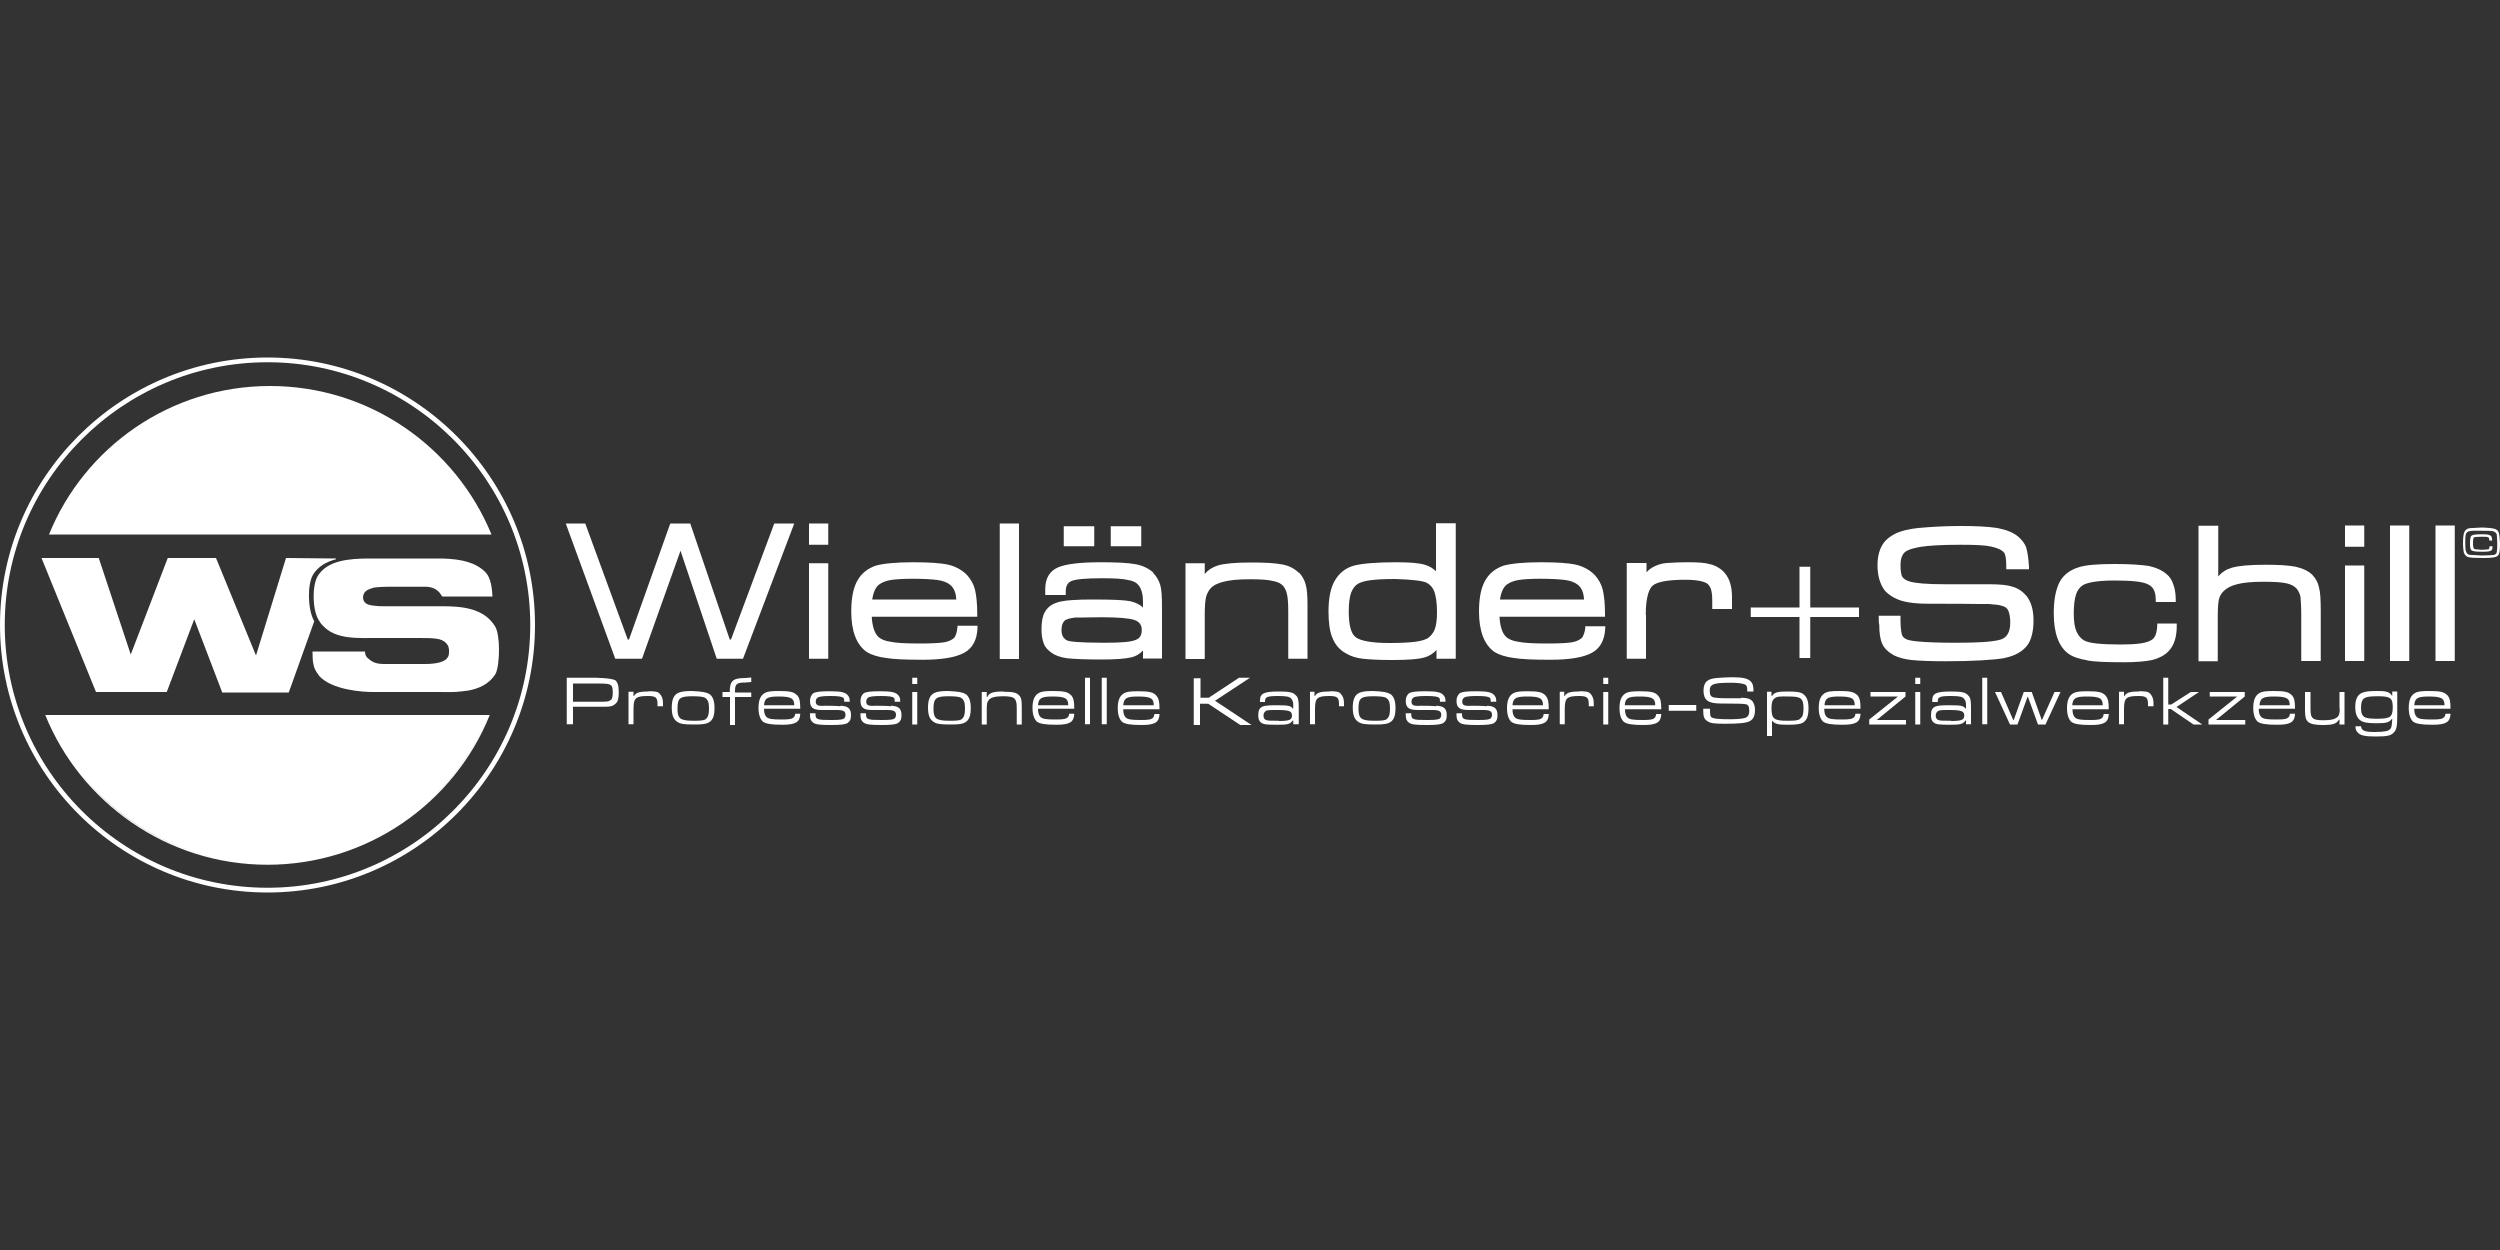
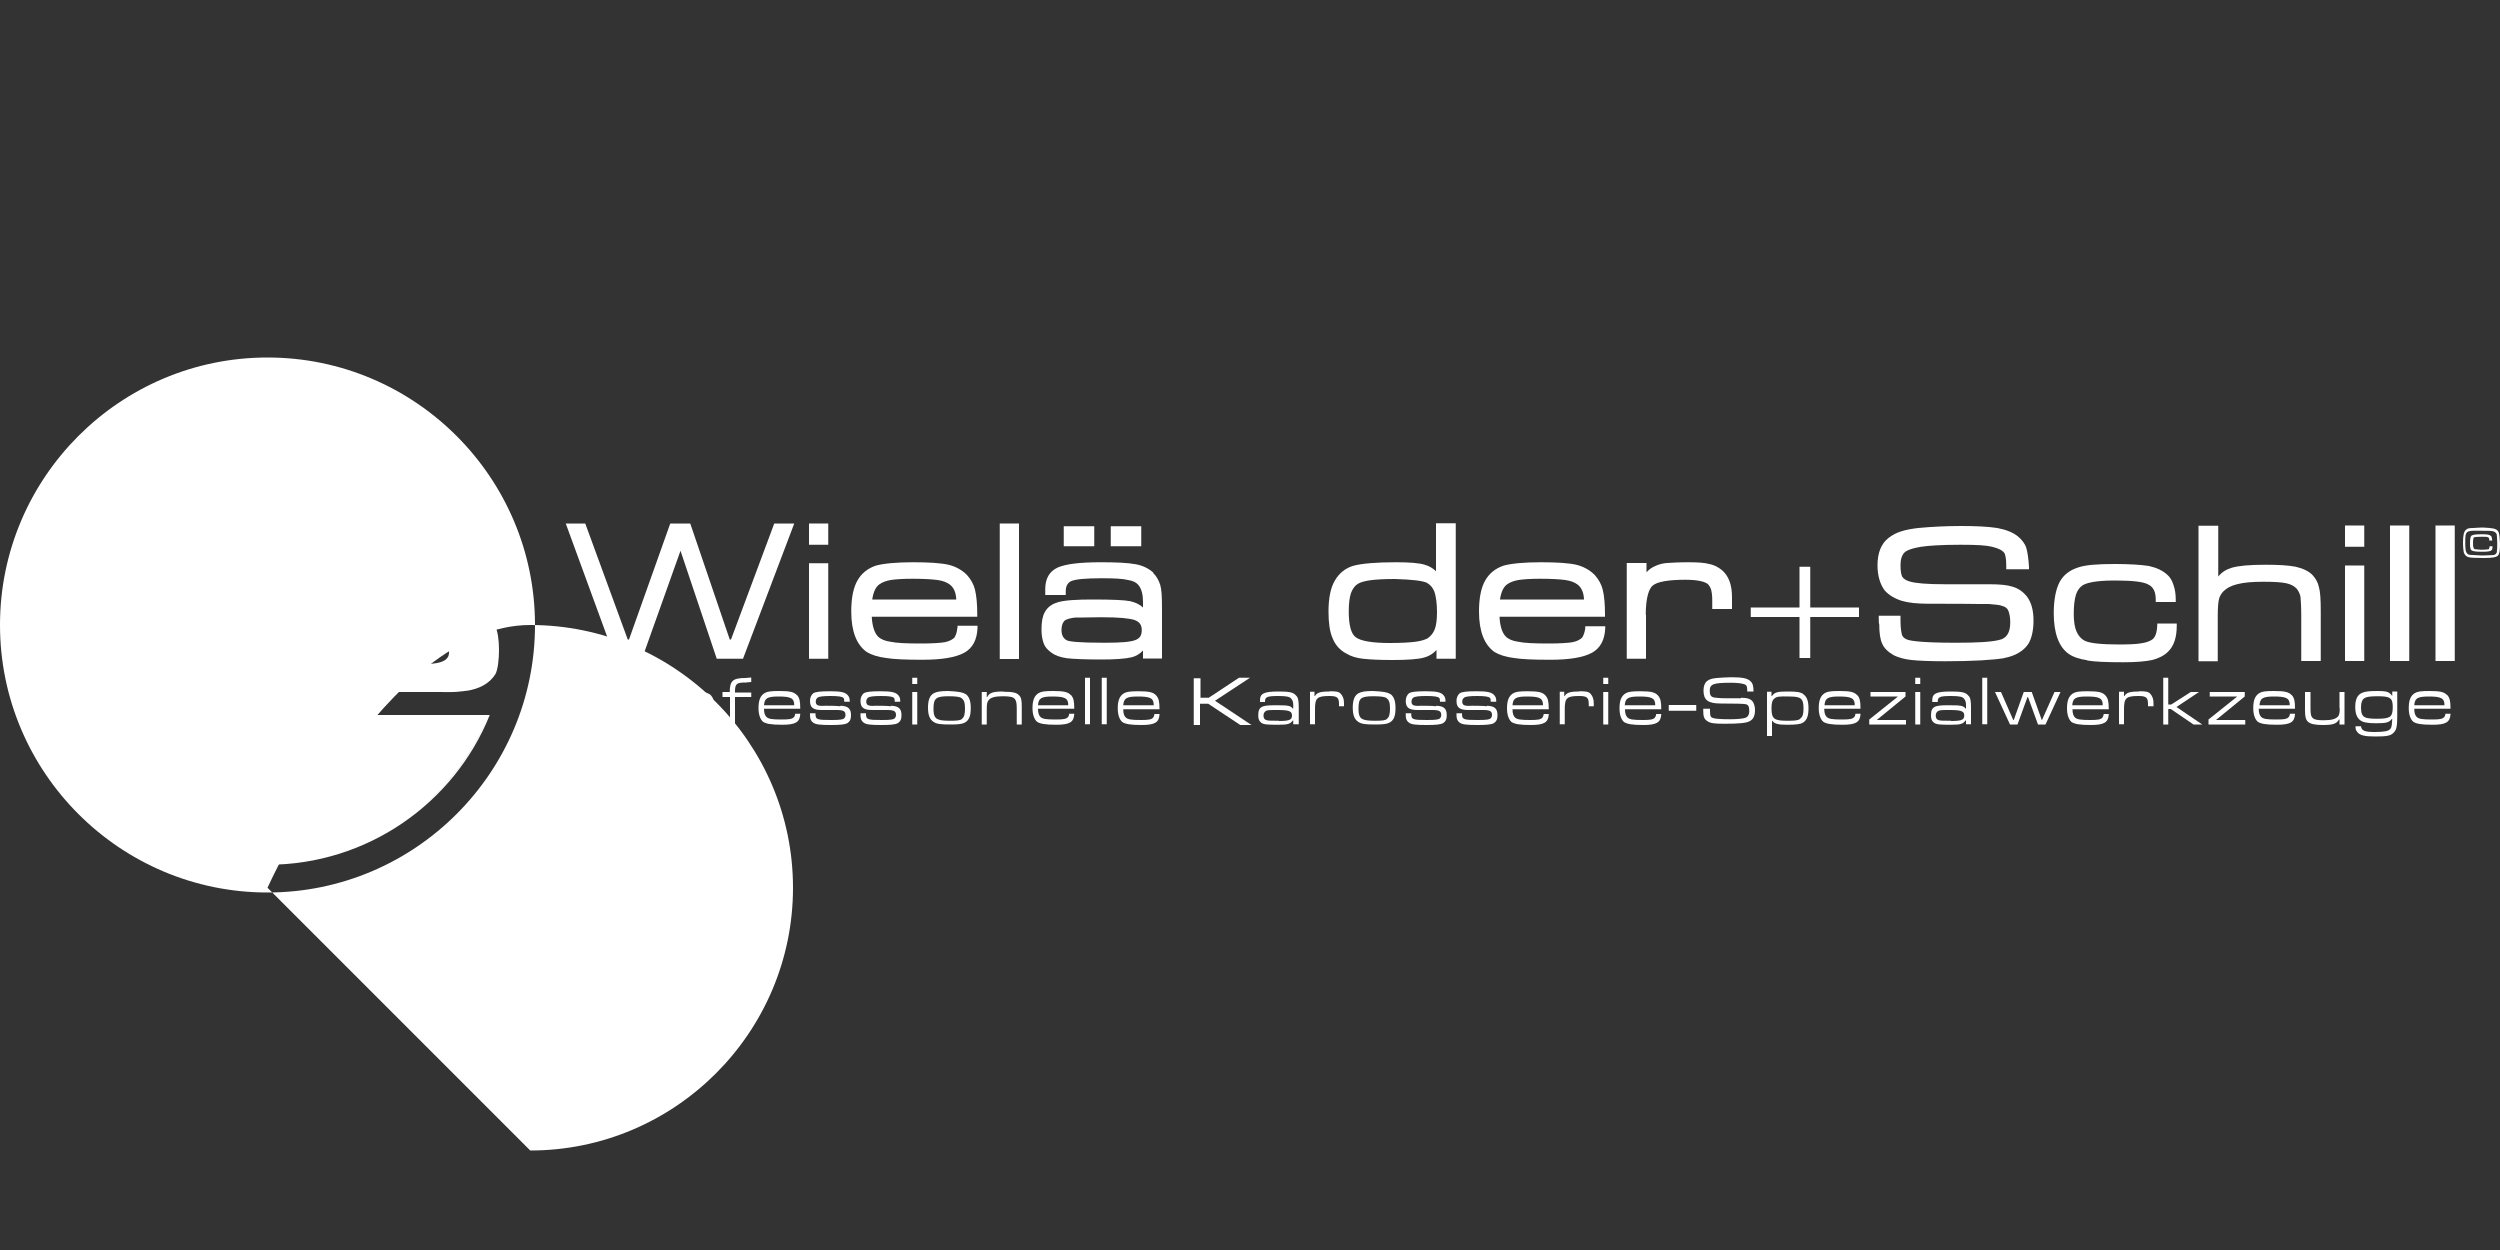
<svg xmlns="http://www.w3.org/2000/svg" id="Layer_1" viewBox="0 0 100 50">
  <rect x="0" y="0" width="100" height="50" fill="#333333" stroke="none" />
  <defs>
    <style> .cls-1 { fill: #fff; } </style>
  </defs>
  <path class="cls-1" d="M10.7,34.54c-3,0-5.69-1.39-7.43-3.55,1.76,2.16,4.43,3.55,7.43,3.55,4,0,7.43-2.46,8.84-5.94H1.81c1.42,3.51,4.88,5.99,8.89,5.99s7.48-2.48,8.89-5.99h-.05c-1.4,3.48-4.85,5.94-8.84,5.94Z" />
  <path class="cls-1" d="M24.6,27.21q-.12-.08-.75-.1h-1.18v1.86h.25v-.7h1.27c.25,0,.33-.03.43-.12.1-.08.13-.22.13-.47,0-.27-.05-.4-.15-.48ZM24.42,28c-.08.07-.12.07-.57.07h0s-.93,0-.93,0v-.73h.95c.47,0,.48.02.57.07.05.05.07.1.07.3,0,.18-.03.25-.08.3Z" />
  <path class="cls-1" d="M25.94,27.66c-.25,0-.35.02-.43.05-.07.03-.12.07-.15.13h-.02v-.17h-.2v1.3h.2v-.6c0-.45.08-.53.58-.53.32,0,.38.07.38.33v.08h.22v-.13c0-.17-.05-.28-.13-.37s-.2-.1-.45-.1Z" />
  <path class="cls-1" d="M28.37,27.76c-.12-.07-.27-.1-.7-.12-.3,0-.45.03-.55.08-.17.08-.25.27-.25.58s.07.48.23.58c.12.08.28.1.67.1.33,0,.47-.02.58-.08.17-.1.23-.27.23-.58,0-.3-.07-.47-.22-.57ZM28.25,28.75c-.08.07-.2.08-.5.08-.25,0-.37-.02-.45-.05-.15-.05-.2-.17-.2-.43,0-.42.08-.5.6-.5.27,0,.4.02.48.05.13.07.18.18.18.43,0,.23-.03.35-.12.42Z" />
  <path class="cls-1" d="M29.18,27.68h-.28v.2h.3v1.12h.2v-1.12h.65v-.18h-.65v-.05c0-.3.07-.35.43-.35l.22-.02v-.18l-.23.02c-.52,0-.63.12-.63.57Z" />
  <path class="cls-1" d="M31.88,27.81c-.12-.13-.27-.17-.72-.17-.32,0-.47.02-.57.08-.17.1-.25.28-.25.6,0,.27.07.45.18.55.12.08.32.12.77.12.53,0,.7-.1.72-.42v-.02h-.2c-.02.08-.02.1-.05.13-.07.08-.18.1-.48.1-.4,0-.53-.02-.62-.1-.07-.07-.1-.17-.1-.33h1.45c0-.32-.03-.43-.13-.55ZM30.56,28.21c.02-.28.13-.35.58-.35.5,0,.63.07.63.35h-1.22Z" />
  <path class="cls-1" d="M33.61,28.25c-.13-.02-.52-.02-.6-.02-.3.02-.38-.02-.38-.17,0-.07.03-.12.07-.15.05-.05.23-.07.52-.07.3,0,.47.02.52.08.02.02.03.05.03.15h.22c0-.15-.02-.18-.07-.25-.1-.13-.28-.17-.72-.17-.38,0-.57.02-.67.08-.08.07-.13.17-.13.3,0,.27.12.37.47.37h.6c.27,0,.35.05.35.2,0,.05-.02.1-.05.13-.05.05-.15.07-.52.07-.58,0-.63-.02-.63-.25v-.02h-.22v.07c0,.15.03.23.12.3.1.08.27.1.72.1.37,0,.55-.02.65-.07.1-.07.15-.15.15-.32,0-.27-.12-.37-.42-.38Z" />
  <path class="cls-1" d="M35.63,28.25c-.13-.02-.52-.02-.6-.02-.3.02-.38-.02-.38-.17,0-.07.03-.12.07-.15.05-.05.23-.07.52-.07.3,0,.47.02.52.08.02.02.03.05.03.15h.22c0-.15-.02-.18-.07-.25-.1-.13-.28-.17-.72-.17-.38,0-.57.02-.67.08-.08.07-.13.17-.13.3,0,.27.12.37.47.37h.6c.27,0,.35.05.35.2,0,.05-.02.1-.05.13-.05.05-.15.07-.52.07-.58,0-.63-.02-.63-.25v-.02h-.22v.07c0,.15.03.23.12.3.1.08.27.1.72.1.37,0,.55-.02.65-.07.1-.07.15-.15.15-.32,0-.27-.12-.37-.42-.38Z" />
  <rect class="cls-1" x="36.49" y="27.11" width=".2" height=".25" />
  <rect class="cls-1" x="36.49" y="27.68" width=".2" height="1.3" />
  <path class="cls-1" d="M38.62,27.76c-.12-.07-.28-.1-.7-.12-.3,0-.45.03-.55.08-.17.08-.25.27-.25.58s.07.48.23.58c.12.08.28.1.67.1.33,0,.47-.02.58-.08.17-.1.23-.27.23-.58,0-.3-.07-.47-.22-.57ZM38.49,28.75c-.08.07-.2.08-.5.08-.25,0-.37-.02-.45-.05-.15-.05-.2-.17-.2-.43,0-.42.1-.5.6-.5.27,0,.4.02.48.05.13.07.18.18.18.43,0,.23-.03.35-.12.42Z" />
  <path class="cls-1" d="M40.14,27.66c-.42,0-.57.05-.65.22h-.02v-.2h-.2v1.3h.2v-.6c0-.25.02-.3.08-.38.08-.1.25-.15.57-.15.28,0,.42.03.48.12.05.07.07.15.07.38v.63h.2v-.73c0-.23-.02-.35-.1-.43-.1-.12-.27-.15-.63-.15Z" />
  <path class="cls-1" d="M42.84,27.81c-.12-.13-.27-.17-.72-.17-.32,0-.47.02-.57.08-.17.1-.25.28-.25.6,0,.27.07.45.18.55.12.08.32.12.77.12.53,0,.7-.1.72-.42v-.02h-.2c-.02.08-.02.1-.05.13-.07.08-.18.1-.48.1-.4,0-.53-.02-.62-.1-.07-.07-.1-.17-.1-.33h1.45c0-.32-.03-.43-.13-.55ZM41.52,28.21c.02-.28.13-.35.58-.35.5,0,.63.07.63.35h-1.22Z" />
  <rect class="cls-1" x="43.4" y="27.11" width=".2" height="1.86" />
  <rect class="cls-1" x="44.07" y="27.11" width=".2" height="1.86" />
  <path class="cls-1" d="M46.13,28.7c-.07.08-.18.1-.48.1-.4,0-.53-.02-.62-.1-.07-.07-.1-.17-.1-.33h1.45c0-.32-.03-.43-.13-.55-.12-.13-.27-.17-.72-.17-.32,0-.47.02-.57.08-.17.1-.25.28-.25.6,0,.27.07.45.18.55.12.08.32.12.77.12.53,0,.7-.1.72-.42v-.02h-.2c-.02.08-.02.1-.05.13ZM45.52,27.86c.5,0,.63.07.63.35h-1.22c.02-.28.13-.35.58-.35Z" />
  <polygon class="cls-1" points="50 27.11 49.56 27.11 48.35 27.91 48.02 27.91 48.02 27.13 47.75 27.13 47.75 29 48 29 48 28.15 48.33 28.15 49.61 29 50.06 29 48.6 28.03 50 27.11" />
  <path class="cls-1" d="M51.13,27.66c-.57,0-.73.08-.73.35v.07h.2v-.02c0-.18.08-.22.53-.22.35,0,.47.03.53.12.05.07.07.12.07.25v.13h-.02c-.1-.12-.18-.13-.72-.13-.28,0-.4.02-.48.05-.13.05-.18.15-.18.35,0,.15.03.23.12.3.1.07.22.08.68.08.38,0,.48-.03.58-.17h.02v.15h.22v-.68c0-.3-.03-.4-.12-.48-.1-.12-.27-.15-.7-.15ZM51.16,28.83c-.32,0-.45,0-.52-.03s-.1-.08-.1-.18c0-.08.03-.13.08-.17.05-.05.15-.05.48-.05.47,0,.58.05.58.22s-.1.22-.53.22Z" />
  <path class="cls-1" d="M53.18,27.66c-.25,0-.35.02-.43.05-.07.03-.12.07-.15.13h-.02v-.17h-.18v1.3h.2v-.6c0-.45.08-.53.58-.53.32,0,.38.07.38.33v.08h.2v-.13c0-.17-.05-.28-.13-.37s-.2-.1-.45-.1Z" />
  <path class="cls-1" d="M55.61,27.76c-.12-.07-.27-.1-.7-.12-.3,0-.45.03-.55.08-.17.08-.25.27-.25.58s.07.48.23.58c.12.08.28.1.67.1.33,0,.47-.02.58-.08.17-.1.23-.27.23-.58,0-.3-.07-.47-.22-.57ZM55.49,28.75c-.08.07-.2.08-.5.08-.25,0-.37-.02-.45-.05-.15-.05-.2-.17-.2-.43,0-.42.08-.5.6-.5.27,0,.4.02.48.05.13.07.18.18.18.43,0,.23-.03.35-.12.42Z" />
  <path class="cls-1" d="M57.44,28.25c-.13-.02-.52-.02-.6-.02-.3.02-.38-.02-.38-.17,0-.07.03-.12.07-.15.05-.05.23-.07.52-.07.3,0,.47.02.52.08.02.02.03.05.03.15h.22c0-.15-.02-.18-.07-.25-.1-.13-.28-.17-.72-.17-.38,0-.57.02-.67.08-.08.07-.13.17-.13.3,0,.27.12.37.47.37h.6c.27,0,.35.05.35.2,0,.05-.02.1-.05.13-.05.05-.15.07-.52.07-.58,0-.63-.02-.63-.25v-.02h-.22v.07c0,.15.03.23.12.3.1.08.27.1.72.1.37,0,.55-.02.65-.07.1-.07.15-.15.15-.32,0-.27-.12-.37-.42-.38Z" />
  <path class="cls-1" d="M59.47,28.25c-.13-.02-.52-.02-.6-.02-.3.02-.38-.02-.38-.17,0-.07.03-.12.07-.15.05-.05.23-.07.52-.07.3,0,.47.02.52.08.02.02.03.05.03.15h.22c0-.15-.02-.18-.07-.25-.1-.13-.28-.17-.72-.17-.38,0-.57.02-.67.08-.08.07-.13.17-.13.3,0,.27.12.37.47.37h.6c.27,0,.35.05.35.2,0,.05-.02.1-.05.13-.05.05-.15.07-.52.07-.58,0-.63-.02-.63-.25v-.02h-.22v.07c0,.15.03.23.12.3.1.08.27.1.72.1.37,0,.55-.02.65-.07.1-.07.15-.15.15-.32,0-.27-.12-.37-.42-.38Z" />
  <path class="cls-1" d="M61.7,28.7c-.07.08-.18.1-.48.1-.4,0-.53-.02-.62-.1-.07-.07-.1-.17-.1-.33h1.45c0-.32-.03-.43-.13-.55-.12-.13-.27-.17-.72-.17-.32,0-.47.02-.57.08-.17.1-.25.28-.25.6,0,.27.07.45.18.55.12.08.32.12.77.12.53,0,.7-.1.72-.42v-.02h-.2c-.02.08-.02.1-.05.13ZM61.09,27.86c.5,0,.63.07.63.35h-1.22c.02-.28.13-.35.58-.35Z" />
  <path class="cls-1" d="M63.17,27.66c-.25,0-.35.02-.43.05-.07.03-.12.07-.15.13h-.02v-.17h-.18v1.3h.2v-.6c0-.45.08-.53.58-.53.32,0,.38.07.38.33v.08h.2v-.13c0-.17-.05-.28-.13-.37s-.2-.1-.45-.1Z" />
  <rect class="cls-1" x="64.13" y="27.68" width=".2" height="1.3" />
  <rect class="cls-1" x="64.13" y="27.11" width=".2" height=".25" />
  <path class="cls-1" d="M66.2,28.7c-.07.08-.18.1-.48.1-.4,0-.53-.02-.62-.1-.07-.07-.1-.17-.1-.33h1.45c0-.32-.03-.43-.13-.55-.12-.13-.27-.17-.72-.17-.32,0-.47.02-.57.08-.17.1-.25.28-.25.6,0,.27.07.45.18.55.12.08.32.12.77.12.53,0,.7-.1.72-.42v-.02h-.2c-.02.08-.02.1-.05.13ZM65.58,27.86c.5,0,.63.07.63.35h-1.22c.02-.28.13-.35.58-.35Z" />
  <rect class="cls-1" x="66.75" y="28.2" width="1.1" height=".23" />
  <path class="cls-1" d="M69.64,27.93h-.63c-.22,0-.37-.02-.45-.03-.13-.03-.17-.1-.17-.27,0-.27.15-.32.85-.32.23,0,.4.02.5.05.12.03.15.08.15.27v.03h.25c0-.23-.03-.33-.13-.42-.13-.12-.35-.15-.77-.15-.18,0-.43.02-.57.03-.2.02-.3.05-.4.13-.08.07-.13.2-.13.37,0,.38.18.52.68.52q.92,0,1.02.03c.1.03.13.1.13.27s-.07.25-.18.28c-.1.03-.35.05-.6.05-.37,0-.6-.02-.67-.05-.1-.03-.12-.08-.12-.3v-.07h-.27v.08c0,.23.03.33.17.42.12.08.27.1.7.1.57,0,.85-.03.98-.1.15-.07.22-.22.22-.45,0-.13-.03-.23-.08-.32-.08-.12-.22-.17-.48-.17Z" />
  <path class="cls-1" d="M72.13,27.76c-.12-.08-.27-.1-.63-.1-.4,0-.52.03-.62.18h-.02v-.17h-.18v1.77h.2v-.62h0c.1.13.22.17.6.17.35,0,.53-.02.63-.08.17-.1.23-.28.23-.58s-.07-.47-.22-.57ZM72.01,28.75c-.08.07-.22.08-.53.08-.52,0-.62-.08-.62-.5,0-.22.03-.33.13-.4.08-.07.22-.08.57-.07.48,0,.58.07.58.48,0,.22-.03.33-.13.4Z" />
  <path class="cls-1" d="M74.29,27.81c-.12-.13-.27-.17-.72-.17-.32,0-.47.02-.57.08-.17.1-.25.28-.25.6,0,.27.07.45.18.55.12.08.32.12.77.12.53,0,.7-.1.72-.42v-.02h-.2c-.02.08-.02.1-.05.13-.07.08-.18.1-.48.1-.4,0-.53-.02-.62-.1-.07-.07-.1-.17-.1-.33h1.45c0-.32-.03-.43-.13-.55ZM72.98,28.21c.02-.28.13-.35.58-.35.5,0,.63.07.63.35h-1.22Z" />
  <polygon class="cls-1" points="76.22 27.86 76.22 27.68 74.82 27.68 74.82 27.86 75.92 27.86 74.77 28.78 74.77 28.98 76.24 28.98 76.24 28.8 75.07 28.8 76.22 27.86" />
  <rect class="cls-1" x="76.61" y="27.11" width=".2" height=".25" />
  <rect class="cls-1" x="76.61" y="27.68" width=".2" height="1.3" />
  <path class="cls-1" d="M78.02,27.66c-.57,0-.73.08-.73.35v.07h.22v-.02c0-.18.08-.22.53-.22.35,0,.47.03.53.12.05.07.07.12.07.25v.13h-.02c-.1-.12-.18-.13-.72-.13-.28,0-.4.02-.48.05-.13.05-.18.15-.18.35,0,.15.03.23.12.3.1.07.22.08.68.08.38,0,.48-.03.58-.17h.02v.15h.2v-.68c0-.3-.03-.4-.12-.48-.1-.12-.27-.15-.7-.15ZM78.05,28.83c-.32,0-.45,0-.52-.03-.07-.03-.1-.08-.1-.18,0-.08.03-.13.08-.17.07-.05.17-.05.48-.05.47,0,.58.05.58.22s-.1.22-.53.22Z" />
  <rect class="cls-1" x="79.29" y="27.11" width=".2" height="1.86" />
  <polygon class="cls-1" points="81.68 28.8 81.67 28.8 81.27 27.68 80.95 27.68 80.55 28.8 80.53 28.8 80.04 27.68 79.8 27.68 80.4 28.98 80.7 28.98 81.1 27.88 81.12 27.88 81.52 28.98 81.82 28.98 82.42 27.68 82.18 27.68 81.68 28.8" />
  <path class="cls-1" d="M84.1,28.7c-.07.08-.18.1-.48.1-.4,0-.53-.02-.62-.1-.07-.07-.1-.17-.1-.33h1.45c0-.32-.03-.43-.13-.55-.12-.13-.27-.17-.72-.17-.32,0-.47.02-.57.08-.17.1-.25.28-.25.6,0,.27.07.45.18.55.12.08.32.12.77.12.53,0,.7-.1.72-.42v-.02h-.2c-.02.08-.02.1-.05.13ZM83.48,27.86c.5,0,.63.07.63.35h-1.22c.02-.28.13-.35.58-.35Z" />
  <path class="cls-1" d="M85.56,27.66c-.25,0-.35.02-.43.05-.07.03-.12.07-.15.13h-.02v-.17h-.2v1.3h.2v-.6c0-.45.08-.53.58-.53.32,0,.38.07.38.33v.08h.22v-.13c0-.17-.05-.28-.13-.37s-.2-.1-.45-.1Z" />
  <polygon class="cls-1" points="87.96 27.68 87.63 27.68 86.85 28.18 86.73 28.18 86.73 27.11 86.53 27.11 86.53 28.98 86.73 28.98 86.73 28.36 86.83 28.36 87.74 28.98 88.09 28.98 87.06 28.28 87.96 27.68" />
  <polygon class="cls-1" points="89.79 27.86 89.79 27.68 88.39 27.68 88.39 27.86 89.49 27.86 88.34 28.78 88.34 28.98 89.81 28.98 89.81 28.8 88.64 28.8 89.79 27.86" />
  <path class="cls-1" d="M91.67,27.81c-.12-.13-.27-.17-.72-.17-.32,0-.47.02-.57.08-.17.1-.25.28-.25.6,0,.27.07.45.18.55.12.08.32.12.77.12.53,0,.7-.1.72-.42v-.02h-.2c-.02.08-.02.1-.05.13-.07.08-.18.1-.48.1-.4,0-.53-.02-.62-.1-.07-.07-.1-.17-.1-.33h1.45c0-.32-.03-.43-.13-.55ZM90.38,28.21c.02-.28.13-.35.58-.35.5,0,.63.07.63.35h-1.22Z" />
  <path class="cls-1" d="M93.59,28.33c0,.18-.02.27-.07.33-.1.1-.25.15-.57.15-.23,0-.37-.02-.43-.08-.08-.07-.1-.15-.1-.4v-.65h-.22v.73c0,.27.03.38.13.47.1.08.27.12.58.12.42,0,.55-.05.65-.22h.02v.2h.2v-1.3h-.2v.65Z" />
  <path class="cls-1" d="M95.7,27.83h-.02s-.05-.08-.12-.12c-.08-.05-.18-.07-.47-.07-.33,0-.48.02-.6.07-.2.08-.28.27-.28.57,0,.27.07.43.2.53.1.08.27.12.63.12.42,0,.52-.03.63-.17h.02c-.02.27-.02.33-.08.4-.07.08-.22.12-.62.12s-.53-.05-.55-.23h-.22c0,.12.02.17.07.23.1.13.28.18.72.18.48,0,.63-.03.75-.17.1-.1.13-.25.13-.65v-.98h-.2v.17ZM95.57,28.68c-.08.05-.22.07-.5.07-.23,0-.38-.02-.45-.05-.13-.05-.18-.17-.18-.4,0-.2.05-.33.15-.38.08-.05.23-.07.52-.07.5,0,.6.07.6.43,0,.22-.03.33-.13.4Z" />
  <path class="cls-1" d="M97.89,27.81c-.12-.13-.27-.17-.72-.17-.32,0-.47.02-.57.08-.17.1-.25.28-.25.6,0,.27.07.45.18.55.12.08.32.12.77.12.53,0,.7-.1.72-.42v-.02h-.2c-.02.08-.02.1-.05.13-.07.08-.18.1-.48.1-.4,0-.53-.02-.62-.1-.07-.07-.1-.17-.1-.33h1.45c0-.32-.03-.43-.13-.55ZM96.57,28.21c.02-.28.13-.35.58-.35.5,0,.63.07.63.35h-1.22Z" />
  <path class="cls-1" d="M10.8,15.44c-4,0-7.43,2.46-8.84,5.94h17.7c-1.43-3.48-4.86-5.94-8.86-5.94Z" />
-   <path class="cls-1" d="M10.7,14.3C4.8,14.3,0,19.1,0,25s4.8,10.7,10.7,10.7,10.7-4.8,10.7-10.7-4.8-10.7-10.7-10.7ZM10.7,35.51C4.9,35.51.19,30.8.19,25s4.72-10.51,10.51-10.51,10.51,4.72,10.51,10.51-4.72,10.51-10.51,10.51Z" />
+   <path class="cls-1" d="M10.7,14.3C4.8,14.3,0,19.1,0,25s4.8,10.7,10.7,10.7,10.7-4.8,10.7-10.7-4.8-10.7-10.7-10.7ZM10.7,35.51s4.72-10.51,10.51-10.51,10.51,4.72,10.51,10.51-4.72,10.51-10.51,10.51Z" />
  <path class="cls-1" d="M14.9,23.52s.07-.02.08-.02c.15-.02.33-.03.52-.03h1.57c.27.02.4.12.5.22.05.07.08.12.12.17h2.01c-.02-.35-.07-.75-.28-.97-.38-.38-.92-.53-1.75-.55h-2.88c-.85,0-1.7.08-2.08.7-.23.38-.22,1.33.03,1.75.05.08.1.17.17.23.52.57,1.38.5,2.23.5h1.55c.63,0,.97,0,1.15.2l.02.02s.03.05.05.07c.07.1.07.4,0,.48-.1.18-.42.27-.92.27h-1.42c-.33,0-.57.02-.82-.2-.13-.1-.15-.2-.15-.3h-2.1c0,.43.03.67.23.92.02.02.02.03.03.05.52.58,1.77.65,2.15.65h2.63c.27,0,.62.02.97-.03.05,0,.1-.02.15-.02h.03c.47-.08.88-.27,1.13-.67.18-.35.2-1.57-.02-1.91-.45-.73-1.33-.8-2.11-.8h-2.3c-.2,0-.23,0-.42-.02-.17-.02-.35-.05-.42-.2-.05-.12-.03-.25.05-.35.07-.08.17-.12.28-.15Z" />
  <path class="cls-1" d="M13.43,22.37l.02-.03-2.01-.02-1.2,3.9-1.6-3.9h-1.93l-1.48,3.86-1.28-3.86H1.66l2.18,5.36h2.83l1.1-2.91,1.12,2.93h2.66l1.02-2.85c-.27-.47-.28-1.47-.05-1.86.2-.33.53-.52.92-.62Z" />
  <polygon class="cls-1" points="74.36 24.3 72.41 24.3 72.41 22.67 71.98 22.67 71.98 24.3 70.03 24.3 70.03 24.68 71.98 24.68 71.98 26.32 72.41 26.32 72.41 24.68 74.36 24.68 74.36 24.3" />
  <polygon class="cls-1" points="31.77 20.94 30.97 20.94 29.24 25.58 29.19 25.58 27.61 20.94 26.81 20.94 25.16 25.58 25.11 25.58 23.41 20.94 22.63 20.94 24.61 26.35 25.68 26.35 27.22 22.03 28.67 26.35 29.72 26.35 31.77 20.94" />
  <rect class="cls-1" x="32.36" y="22.53" width=".77" height="3.82" />
  <rect class="cls-1" x="32.36" y="20.94" width=".77" height=".85" />
  <path class="cls-1" d="M38.29,25.13c-.01.15-.05.27-.11.37-.07.07-.19.15-.4.19-.19.03-.51.05-.94.05-.62,0-.99-.02-1.22-.07-.22-.03-.39-.1-.5-.21-.14-.14-.23-.41-.25-.79h4.22v-.09c0-.41-.03-.74-.09-.99-.05-.21-.16-.41-.32-.59-.2-.2-.45-.34-.74-.41-.31-.07-.78-.1-1.43-.1s-1.19.05-1.49.14c-.32.11-.56.31-.71.57-.17.28-.26.7-.26,1.26,0,.79.21,1.33.62,1.62.18.11.45.2.78.24.31.05.76.07,1.46.07.75,0,1.31-.09,1.66-.28.34-.19.51-.52.53-.99v-.09s-.8,0-.8,0v.08ZM34.89,23.98c.04-.29.14-.51.29-.61.11-.08.27-.14.45-.17.19-.03.49-.05.87-.05.44,0,.77.02,1,.05.21.03.37.09.49.18.16.12.25.32.26.6h-3.36Z" />
  <rect class="cls-1" x="39.99" y="20.94" width=".77" height="5.42" />
  <path class="cls-1" d="M46.14,22.91c-.19-.17-.43-.29-.71-.34-.31-.06-.8-.08-1.4-.08-.84,0-1.4.07-1.72.21-.33.15-.5.44-.5.86v.24h.82v-.15c0-.21.08-.35.23-.41.16-.07.56-.11,1.21-.11.53,0,.85.02,1.05.07.2.03.34.1.43.22.11.14.17.36.17.65v.23c-.13-.12-.29-.2-.5-.25-.24-.05-.7-.07-1.55-.07-.51,0-1.17.02-1.44.14-.2.07-.35.2-.44.37-.09.16-.13.38-.13.69,0,.22.03.4.09.56.06.17.19.28.31.37.15.11.35.18.62.22.27.03.73.05,1.39.05.54,0,.96-.03,1.2-.09.16-.04.32-.13.45-.27v.32s.76,0,.76,0v-2c0-.49-.02-.78-.07-.94-.06-.19-.15-.35-.29-.49ZM42.65,24.79c.07-.04.2-.07.37-.09.08,0,.18,0,.3,0,.19,0,.43-.01.74-.01.69,0,1.11.04,1.32.11.2.07.29.2.29.4,0,.21-.07.33-.25.4-.2.08-.59.11-1.23.11-1.07,0-1.4-.05-1.5-.09-.15-.07-.23-.21-.23-.41,0-.21.06-.36.19-.43Z" />
  <rect class="cls-1" x="42.55" y="21.05" width="1.22" height=".8" />
  <rect class="cls-1" x="44.43" y="21.05" width="1.22" height=".8" />
-   <path class="cls-1" d="M51.96,22.92c-.18-.18-.4-.29-.66-.34-.3-.06-.72-.08-1.23-.08-.67,0-1.09.04-1.36.12-.22.07-.39.18-.52.34v-.43h-.77v3.83h.77v-1.77c0-.34.02-.57.05-.7.03-.12.09-.24.16-.33.12-.14.29-.23.54-.29.26-.07.61-.1,1.06-.1s.72.02.92.07c.18.03.32.1.41.2.07.09.12.19.15.33.03.13.05.35.05.68v1.9h.77v-2.15c0-.38-.02-.63-.07-.81-.05-.2-.15-.36-.27-.49Z" />
  <path class="cls-1" d="M57.45,22.86c-.13-.13-.28-.22-.46-.27-.22-.07-.61-.1-1.14-.1-.81,0-1.38.05-1.71.14-.32.09-.58.3-.75.6-.16.27-.25.68-.25,1.23,0,.45.05.81.16,1.06.11.28.3.49.55.62.18.11.4.18.67.21.27.03.66.05,1.16.05.62,0,1.05-.03,1.29-.1.19-.05.35-.15.49-.3v.35h.77v-5.42h-.79v1.92ZM57.38,23.68c.06.19.1.46.1.81,0,.29-.03.53-.09.68-.06.16-.16.27-.28.36-.11.06-.27.11-.49.14-.23.03-.58.05-1.04.05-.69,0-1.15-.08-1.35-.23-.19-.14-.28-.49-.28-1.03,0-.32.03-.56.09-.74.07-.18.16-.3.28-.37.1-.06.27-.11.49-.14.21-.03.54-.05.99-.05.68.02,1.1.07,1.27.15.16.09.25.21.31.37Z" />
  <path class="cls-1" d="M64.21,25.05h-.8v.08c-.02.15-.06.27-.12.37-.07.07-.19.15-.4.19-.19.03-.51.05-.94.05-.62,0-.99-.02-1.22-.07-.22-.03-.39-.1-.5-.21-.14-.14-.23-.41-.25-.79h4.22v-.09c0-.41-.03-.74-.09-.99-.05-.21-.16-.41-.32-.59-.2-.2-.45-.34-.74-.41-.31-.07-.78-.1-1.43-.1s-1.19.05-1.49.14c-.32.11-.56.31-.71.57-.17.28-.26.7-.26,1.26,0,.79.21,1.33.62,1.62.18.11.45.2.78.24.31.05.76.07,1.46.07.75,0,1.31-.09,1.66-.28.34-.19.51-.52.53-.99v-.09ZM60,23.98c.04-.29.14-.51.29-.61.11-.08.27-.14.45-.17.19-.03.49-.05.87-.05.44,0,.77.02,1,.05.21.03.37.09.49.18.16.12.25.32.26.6h-3.36Z" />
  <path class="cls-1" d="M65.83,24.6c0-.76.15-1.06.27-1.17.18-.16.62-.24,1.32-.24.57,0,.8.1.89.17.06.06.1.13.13.21.03.11.05.25.05.44v.35h.79v-.47c0-.5-.13-.86-.42-1.1-.17-.13-.33-.2-.49-.23-.18-.05-.44-.07-.85-.07-.39,0-.67.02-.84.03-.16.01-.32.05-.47.12-.14.06-.25.14-.35.25v-.37h-.79v3.83h.77v-1.77Z" />
  <path class="cls-1" d="M80.17,26.32c.44-.08.77-.28.96-.56.14-.23.21-.55.21-.94,0-.42-.09-.73-.27-.97-.15-.18-.33-.31-.56-.38-.21-.07-.51-.1-.93-.1h-1.78c-.73,0-1.18-.04-1.41-.11-.14-.04-.24-.1-.3-.19-.03-.06-.07-.19-.07-.46,0-.23.05-.4.16-.51.07-.07.24-.16.67-.23.26-.04.75-.08,1.57-.08.65,0,1.02.02,1.26.08.26.06.43.15.5.26.03.06.07.21.07.47v.17h.91v-.09c-.02-.34-.06-.6-.11-.77-.05-.16-.18-.33-.34-.46-.19-.15-.45-.26-.82-.33-.39-.06-.88-.08-1.44-.08-.61,0-1.19.03-1.72.08-.26.03-.49.07-.7.14-.16.05-.32.13-.48.25-.3.23-.45.6-.45,1.1,0,.41.1.76.29,1.01.16.18.39.32.67.41.26.08.62.12,1.11.12.94,0,1.61,0,2.01.01.17,0,.3,0,.37,0,.23.02.42.03.55.08.11.03.19.09.23.18.05.12.08.28.08.48,0,.41-.15.64-.45.7-.33.08-.88.11-1.73.11-1.48,0-1.86-.09-1.95-.13-.1-.04-.17-.1-.2-.18-.01-.04-.06-.21-.06-.57v-.2h-.87v.09c0,.14,0,.21.02.25,0,.36.04.62.12.78.07.17.22.32.46.46.18.09.43.16.71.19.29.03.74.05,1.34.05,1.11,0,1.94-.05,2.4-.13Z" />
  <path class="cls-1" d="M83.49,26.42c.3.05.75.07,1.46.07.47,0,.85-.03,1.14-.09.27-.07.48-.18.64-.34.23-.23.34-.57.34-1.03v-.09h-.78v.08c-.02.46-.17.56-.29.61-.18.1-.56.15-1.17.15-.77,0-1.27-.05-1.46-.16-.13-.07-.24-.2-.31-.36-.07-.16-.11-.39-.11-.71s.03-.58.09-.77c.06-.18.16-.3.27-.37.13-.08.45-.19,1.28-.19.71,0,1.15.05,1.34.16.21.1.3.3.3.61v.09h.8v-.09c0-.22-.03-.42-.09-.59-.06-.19-.14-.32-.26-.42-.18-.16-.41-.27-.72-.34-.31-.05-.79-.08-1.36-.08-.74,0-1.19.04-1.48.14-.34.11-.58.3-.73.57-.16.3-.24.73-.24,1.26,0,.79.2,1.34.59,1.62.18.13.43.21.75.26Z" />
  <path class="cls-1" d="M92.83,26.43v-1.98c0-.48-.02-.78-.07-.95-.04-.2-.13-.36-.27-.51-.14-.14-.36-.25-.66-.32-.3-.06-.71-.08-1.2-.08-.66,0-1.09.04-1.36.12-.23.07-.4.18-.54.35v-2.03h-.79v5.42h.77v-1.8c0-.34.02-.57.05-.69.03-.12.1-.23.18-.31.13-.13.3-.22.54-.28.26-.07.61-.1,1.06-.1s.72.02.91.06c.19.04.33.12.42.22.07.09.12.19.15.32.01.13.03.38.03.77v1.8h.77Z" />
  <rect class="cls-1" x="93.8" y="22.62" width=".77" height="3.82" />
  <rect class="cls-1" x="93.8" y="21.02" width=".77" height=".85" />
  <rect class="cls-1" x="95.6" y="21.02" width=".77" height="5.42" />
  <rect class="cls-1" x="97.42" y="21.02" width=".77" height="5.42" />
  <path class="cls-1" d="M99.7,21.85v-.03s0,.02,0,.03h0Z" />
  <path class="cls-1" d="M99.58,21.89s-.02.07-.03.08c-.03,0-.13.02-.3.02-.08,0-.18-.02-.23-.02s-.07-.02-.08-.07c-.02-.03-.02-.13-.02-.2,0-.12.02-.18.03-.2.03-.02.13-.03.32-.03.13,0,.22,0,.25.02.03.02.05.03.05.1v.03h.12c-.02-.13-.02-.15-.05-.18-.05-.05-.13-.07-.37-.07-.25,0-.35.02-.4.05-.05.03-.07.12-.07.32,0,.17.02.25.07.28.07.03.13.05.43.05.23,0,.3-.02.35-.05.03-.03.05-.05.05-.17h-.12v.03Z" />
  <path class="cls-1" d="M99.98,21.45c-.02-.13-.03-.18-.08-.23-.08-.08-.2-.1-.6-.12-.12,0-.32.02-.38.02-.17,0-.22.02-.28.07-.08.07-.12.2-.12.52,0,.2.02.3.03.38.03.1.1.18.2.2.08.02.28.03.6.03.37,0,.5-.03.57-.1.07-.08.08-.22.08-.5,0-.08-.02-.2-.02-.27ZM99.88,22.07c-.02.07-.07.12-.13.13-.05,0-.27.02-.47.02-.05,0-.33-.02-.37-.02-.15,0-.2-.02-.23-.07-.05-.05-.07-.15-.07-.43,0-.47.02-.48.58-.47.32,0,.45,0,.53.02.08.02.13.07.15.13,0,.05.02.18.02.33s0,.28-.02.35Z" />
</svg>